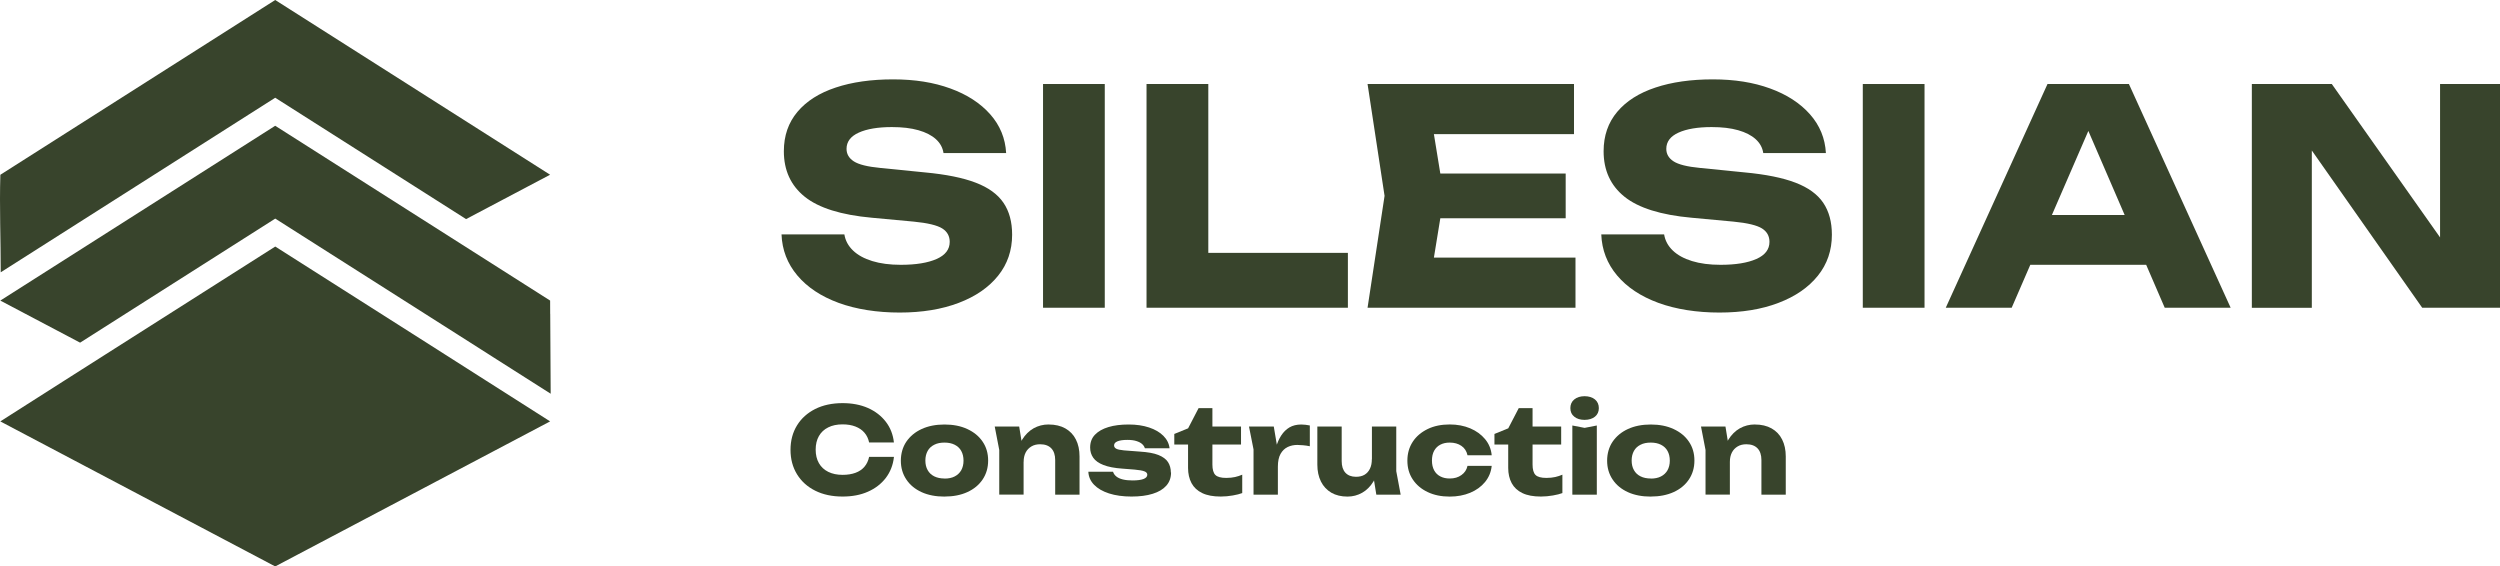
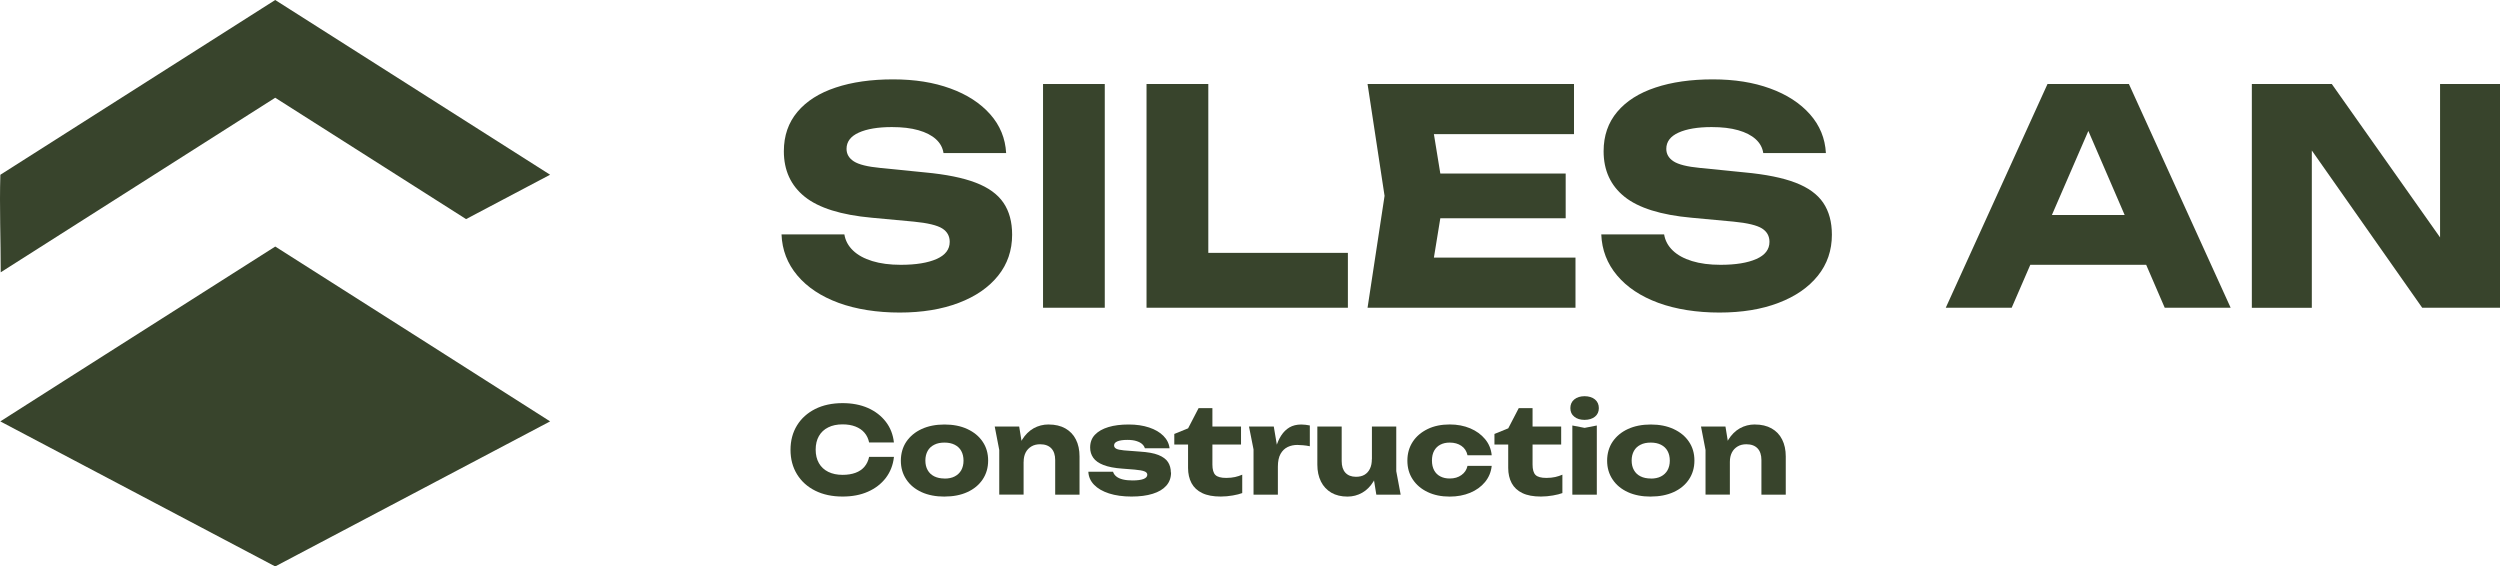
<svg xmlns="http://www.w3.org/2000/svg" id="Warstwa_1" viewBox="0 0 555.59 125.88">
  <defs>
    <style>
      .cls-1 {
        fill: #38442c;
      }
    </style>
  </defs>
  <g id="Warstwa_1-2">
    <g>
      <path class="cls-1" d="M198.66,101.61c-.2,1.75-.8,3.28-1.8,4.6-1.01,1.31-2.33,2.34-3.97,3.06-1.64.73-3.51,1.08-5.64,1.08-2.32,0-4.34-.43-6.08-1.3-1.73-.86-3.08-2.08-4.04-3.64-.96-1.56-1.45-3.37-1.45-5.44s.49-3.88,1.45-5.44,2.31-2.76,4.04-3.64c1.73-.86,3.76-1.3,6.08-1.3,2.12,0,4,.36,5.64,1.08,1.64.73,2.96,1.75,3.97,3.06,1.01,1.31,1.61,2.85,1.8,4.6h-5.51c-.18-.85-.52-1.57-1.04-2.17-.51-.6-1.18-1.05-2-1.37-.82-.32-1.77-.48-2.85-.48-1.24,0-2.31.22-3.2.67-.91.45-1.59,1.09-2.07,1.93s-.72,1.85-.72,3.01.24,2.17.72,3.01,1.17,1.48,2.07,1.93c.91.45,1.97.67,3.2.67,1.08,0,2.03-.15,2.85-.45.82-.3,1.49-.75,2-1.35.51-.6.86-1.34,1.04-2.2h5.51v.06Z" />
      <path class="cls-1" d="M209.9,110.36c-1.94,0-3.65-.33-5.09-.99s-2.59-1.6-3.39-2.81c-.82-1.22-1.22-2.61-1.22-4.18s.41-3.02,1.22-4.22c.82-1.2,1.94-2.14,3.39-2.81,1.45-.67,3.15-1.01,5.09-1.01s3.62.33,5.08,1.01,2.6,1.61,3.4,2.81c.82,1.2,1.22,2.6,1.22,4.19s-.41,2.99-1.22,4.2c-.82,1.22-1.94,2.14-3.4,2.81s-3.15.99-5.08.99h0ZM209.9,106.36c.88,0,1.64-.15,2.27-.48s1.1-.77,1.45-1.37c.33-.6.51-1.3.51-2.13s-.17-1.57-.51-2.17c-.33-.6-.82-1.05-1.45-1.37-.63-.32-1.38-.48-2.27-.48s-1.65.15-2.28.48c-.64.32-1.13.77-1.46,1.37s-.51,1.3-.51,2.13.17,1.55.51,2.14c.33.6.82,1.06,1.46,1.38s1.39.48,2.28.48h0Z" />
      <path class="cls-1" d="M221.06,94.79h5.44l.98,6.04v9.09h-5.41v-9.92l-1.01-5.23h0ZM233.05,94.34c1.45,0,2.68.29,3.71.87,1.03.59,1.81,1.4,2.34,2.46.54,1.06.81,2.32.81,3.77v8.49h-5.41v-7.69c0-1.13-.29-2-.86-2.6s-1.4-.91-2.48-.91c-.74,0-1.39.15-1.94.48s-.98.77-1.28,1.35c-.3.59-.45,1.27-.45,2.07l-1.67-.87c.21-1.61.66-2.96,1.35-4.07s1.54-1.94,2.54-2.51c1.01-.56,2.12-.85,3.34-.85h.01Z" />
      <path class="cls-1" d="M260.25,105c0,1.17-.35,2.14-1.06,2.94s-1.71,1.39-3.03,1.8c-1.3.41-2.88.61-4.72.61s-3.55-.23-4.97-.69-2.53-1.1-3.33-1.93-1.22-1.79-1.27-2.89h5.49c.12.41.36.75.73,1.05s.84.51,1.45.66,1.31.22,2.14.22c1.08,0,1.9-.11,2.45-.32s.84-.53.84-.95c0-.33-.21-.59-.64-.75-.42-.17-1.15-.3-2.18-.39l-2.67-.21c-1.79-.12-3.2-.4-4.25-.81s-1.81-.95-2.27-1.61c-.46-.66-.69-1.41-.69-2.27,0-1.15.35-2.1,1.07-2.85s1.71-1.31,2.99-1.7,2.78-.57,4.5-.57,3.2.22,4.53.66c1.33.44,2.39,1.06,3.18,1.85s1.26,1.71,1.38,2.77h-5.49c-.09-.33-.29-.64-.59-.92s-.72-.5-1.25-.67c-.53-.18-1.22-.27-2.04-.27-.97,0-1.71.11-2.21.32-.51.21-.75.51-.75.91,0,.3.15.54.46.72s.88.3,1.73.38l3.52.27c1.75.11,3.13.35,4.13.75s1.72.93,2.14,1.58c.42.65.64,1.44.64,2.33h0Z" />
      <path class="cls-1" d="M260.97,98.8v-2.36l3.07-1.25,2.33-4.49h3.07v4.09h6.36v4h-6.36v4.45c0,1.09.22,1.87.66,2.31.44.44,1.25.66,2.41.66.74,0,1.4-.07,1.98-.2.57-.13,1.1-.31,1.58-.52v4.09c-.53.2-1.23.38-2.1.53s-1.76.24-2.67.24c-1.68,0-3.05-.25-4.12-.77-1.07-.51-1.86-1.25-2.38-2.21-.51-.96-.77-2.09-.77-3.38v-5.19h-3.07.01Z" />
      <path class="cls-1" d="M277.57,94.79h5.51l.91,5.41v9.73h-5.41v-10.05l-1.01-5.09ZM291.09,94.55v4.62c-.53-.11-1.03-.18-1.5-.22-.46-.04-.89-.07-1.28-.07-.77,0-1.49.15-2.14.46s-1.18.82-1.58,1.52-.6,1.66-.6,2.84l-1.04-1.27c.14-1.09.35-2.12.64-3.09s.66-1.82,1.15-2.57,1.09-1.35,1.81-1.78c.73-.43,1.61-.65,2.65-.65.3,0,.61.02.93.06.32.03.64.09.95.15h.01Z" />
      <path class="cls-1" d="M299.48,110.36c-1.41,0-2.62-.29-3.62-.87-.99-.59-1.77-1.41-2.3-2.48-.53-1.07-.8-2.32-.8-3.76v-8.46h5.41v7.69c0,1.12.28,1.97.82,2.57.55.6,1.34.91,2.36.91.76,0,1.39-.15,1.91-.46.51-.31.91-.75,1.19-1.34.29-.59.42-1.28.42-2.1l1.67.87c-.2,1.61-.63,2.96-1.31,4.07s-1.51,1.94-2.51,2.51c-.99.56-2.08.85-3.26.85h.01ZM305.87,109.94l-.98-6.08v-9.07h5.41v9.92l.98,5.23s-5.41,0-5.41,0Z" />
      <path class="cls-1" d="M331.51,103.54c-.14,1.36-.64,2.55-1.48,3.58-.85,1.03-1.94,1.82-3.3,2.39-1.35.56-2.87.85-4.55.85-1.86,0-3.49-.33-4.91-1.01-1.41-.67-2.52-1.61-3.31-2.81-.8-1.2-1.19-2.59-1.19-4.17s.4-2.98,1.19-4.19,1.9-2.14,3.31-2.83c1.41-.69,3.05-1.02,4.91-1.02,1.68,0,3.19.29,4.55.86,1.35.57,2.45,1.37,3.3,2.39.85,1.02,1.35,2.21,1.48,3.59h-5.38c-.2-.91-.64-1.59-1.35-2.08s-1.57-.73-2.6-.73c-.8,0-1.49.15-2.08.46-.6.31-1.05.76-1.38,1.35-.33.6-.49,1.33-.49,2.19s.17,1.57.49,2.17c.33.6.78,1.04,1.38,1.35s1.28.46,2.08.46c1.03,0,1.9-.25,2.61-.77.72-.51,1.16-1.19,1.34-2.04h5.38Z" />
      <path class="cls-1" d="M332.12,98.8v-2.36l3.07-1.25,2.33-4.49h3.07v4.09h6.36v4h-6.36v4.45c0,1.09.22,1.87.66,2.31.44.44,1.25.66,2.41.66.74,0,1.4-.07,1.98-.2.57-.13,1.1-.31,1.58-.52v4.09c-.53.2-1.23.38-2.1.53s-1.76.24-2.67.24c-1.68,0-3.05-.25-4.12-.77-1.07-.51-1.86-1.25-2.38-2.21-.51-.96-.77-2.09-.77-3.38v-5.19h-3.07.01Z" />
      <path class="cls-1" d="M352.14,93.31c-.94,0-1.7-.23-2.28-.71-.59-.46-.87-1.1-.87-1.9s.29-1.46.87-1.93,1.35-.72,2.28-.72,1.75.24,2.32.72c.57.48.86,1.13.86,1.93s-.29,1.43-.86,1.9c-.57.46-1.35.71-2.32.71ZM349.43,94.56l2.73.53,2.71-.53v15.38h-5.44v-15.38Z" />
      <path class="cls-1" d="M366.86,110.36c-1.94,0-3.65-.33-5.09-.99s-2.59-1.6-3.39-2.81c-.82-1.22-1.22-2.61-1.22-4.18s.41-3.02,1.22-4.22c.82-1.2,1.94-2.14,3.39-2.81,1.45-.67,3.15-1.01,5.09-1.01s3.62.33,5.08,1.01,2.6,1.61,3.4,2.81c.82,1.2,1.22,2.6,1.22,4.19s-.41,2.99-1.22,4.2c-.82,1.22-1.94,2.14-3.4,2.81-1.46.66-3.15.99-5.08.99h0ZM366.86,106.36c.88,0,1.64-.15,2.27-.48.63-.32,1.1-.77,1.45-1.37.33-.6.51-1.3.51-2.13s-.17-1.57-.51-2.17c-.33-.6-.82-1.05-1.45-1.37s-1.38-.48-2.27-.48-1.65.15-2.28.48c-.64.32-1.13.77-1.46,1.37-.33.6-.51,1.3-.51,2.13s.17,1.55.51,2.14c.33.6.82,1.06,1.46,1.38.64.32,1.39.48,2.28.48h0Z" />
      <path class="cls-1" d="M378.02,94.79h5.44l.98,6.04v9.09h-5.41v-9.92l-1.01-5.23h0ZM390,94.34c1.45,0,2.68.29,3.71.87s1.81,1.4,2.34,2.46c.54,1.06.81,2.32.81,3.77v8.49h-5.41v-7.69c0-1.13-.29-2-.86-2.6s-1.4-.91-2.48-.91c-.74,0-1.39.15-1.94.48s-.98.77-1.28,1.35c-.3.59-.45,1.27-.45,2.07l-1.67-.87c.21-1.61.66-2.96,1.35-4.07s1.54-1.94,2.54-2.51c1.01-.56,2.12-.85,3.34-.85h.01Z" />
    </g>
    <g>
      <path class="cls-1" d="M173.66,52.09h13.99c.22,1.37.86,2.56,1.92,3.58,1.06,1.02,2.49,1.8,4.28,2.35s3.9.83,6.33.83c3.36,0,6.01-.43,7.96-1.29s2.92-2.13,2.92-3.81c0-1.28-.55-2.28-1.66-2.98s-3.23-1.22-6.36-1.52l-9.28-.86c-6.85-.62-11.82-2.18-14.92-4.67s-4.64-5.87-4.64-10.11c0-3.45,1.01-6.36,3.02-8.75,2.01-2.39,4.84-4.19,8.49-5.4,3.65-1.22,7.9-1.82,12.76-1.82s9.02.67,12.73,2.02,6.66,3.26,8.85,5.73,3.37,5.35,3.55,8.62h-13.92c-.18-1.19-.74-2.22-1.69-3.08s-2.24-1.52-3.88-1.99-3.6-.7-5.9-.7c-3.09,0-5.55.41-7.36,1.23s-2.72,2.02-2.72,3.61c0,1.15.54,2.08,1.62,2.78s3.04,1.19,5.87,1.46l9.88.99c4.73.44,8.51,1.2,11.34,2.29,2.83,1.08,4.88,2.57,6.17,4.47s1.92,4.26,1.92,7.09c0,3.49-1.04,6.53-3.12,9.12s-4.99,4.6-8.75,6.03-8.13,2.15-13.13,2.15-9.65-.72-13.56-2.15c-3.91-1.44-6.97-3.47-9.18-6.1s-3.38-5.67-3.51-9.12Z" />
      <path class="cls-1" d="M231.8,18.67h13.72v49.72h-13.72V18.67Z" />
      <path class="cls-1" d="M268.53,18.67v43.62l-6.17-6.1h37.19v12.2h-44.75V18.67h13.72Z" />
      <path class="cls-1" d="M320.9,43.53l-3.25,19.95-5.57-6.23h38.05v11.14h-46.21l3.78-24.86-3.78-24.86h45.88v11.14h-37.72l5.57-6.23,3.25,19.95h0ZM347.95,38.56v9.94h-36.4v-9.94h36.4Z" />
      <path class="cls-1" d="M355.84,52.09h13.99c.22,1.37.86,2.56,1.92,3.58,1.06,1.02,2.49,1.8,4.28,2.35s3.9.83,6.33.83c3.36,0,6.01-.43,7.96-1.29s2.92-2.13,2.92-3.81c0-1.28-.55-2.28-1.66-2.98s-3.23-1.22-6.36-1.52l-9.28-.86c-6.85-.62-11.82-2.18-14.92-4.67s-4.64-5.87-4.64-10.11c0-3.45,1.01-6.36,3.02-8.75s4.84-4.19,8.49-5.4c3.65-1.22,7.9-1.82,12.76-1.82s9.02.67,12.73,2.02,6.66,3.26,8.85,5.73,3.37,5.35,3.55,8.62h-13.92c-.18-1.19-.74-2.22-1.69-3.08s-2.24-1.52-3.88-1.99-3.6-.7-5.9-.7c-3.09,0-5.55.41-7.36,1.23s-2.72,2.02-2.72,3.61c0,1.15.54,2.08,1.62,2.78s3.04,1.19,5.87,1.46l9.88.99c4.73.44,8.51,1.2,11.34,2.29,2.83,1.08,4.88,2.57,6.17,4.47,1.28,1.9,1.92,4.26,1.92,7.09,0,3.49-1.04,6.53-3.12,9.12s-4.99,4.6-8.75,6.03c-3.76,1.44-8.13,2.15-13.13,2.15s-9.65-.72-13.56-2.15c-3.91-1.44-6.97-3.47-9.18-6.1s-3.38-5.67-3.51-9.12h0Z" />
-       <path class="cls-1" d="M413.98,18.67h13.72v49.72h-13.72V18.67Z" />
      <path class="cls-1" d="M473.12,18.67l22.61,49.72h-14.65l-18.96-43.89h3.98l-19.03,43.89h-14.65l22.61-49.72h18.1ZM446.67,58.85v-11.07h34.27v11.07h-34.27Z" />
      <path class="cls-1" d="M546.51,58.78l-4.24.86V18.67h13.33v49.72h-17.3l-28.71-40.9,4.18-.86v41.77h-13.33V18.67h17.77l28.31,40.11h0Z" />
    </g>
    <g>
-       <path class="cls-1" d="M122.27,69.76c0-.98,0-1.98-.01-2.96L61.16,27.95.07,66.8l17.73,9.35,43.37-27.57,43.37,27.57h0c1.7,1.08,3.4,2.17,5.1,3.25l12.74,8.1c-.03-5.91-.07-11.82-.1-17.73h-.01Z" />
      <path class="cls-1" d="M122.26,93.65l-15.82-10.07c-3.61-2.3-7.24-4.6-10.85-6.91l-34.42-21.88-37.9,24.09c-3.03,1.92-6.07,3.86-9.09,5.78L.07,93.65l61.09,32.23,61.09-32.23h.01Z" />
      <path class="cls-1" d="M.15,60.52L61.16,21.72l42.42,26.97,18.67-9.86L61.16,0,.08,38.84H.08c-.22,7.23.09,14.45.08,21.67h-.01Z" />
    </g>
  </g>
</svg>